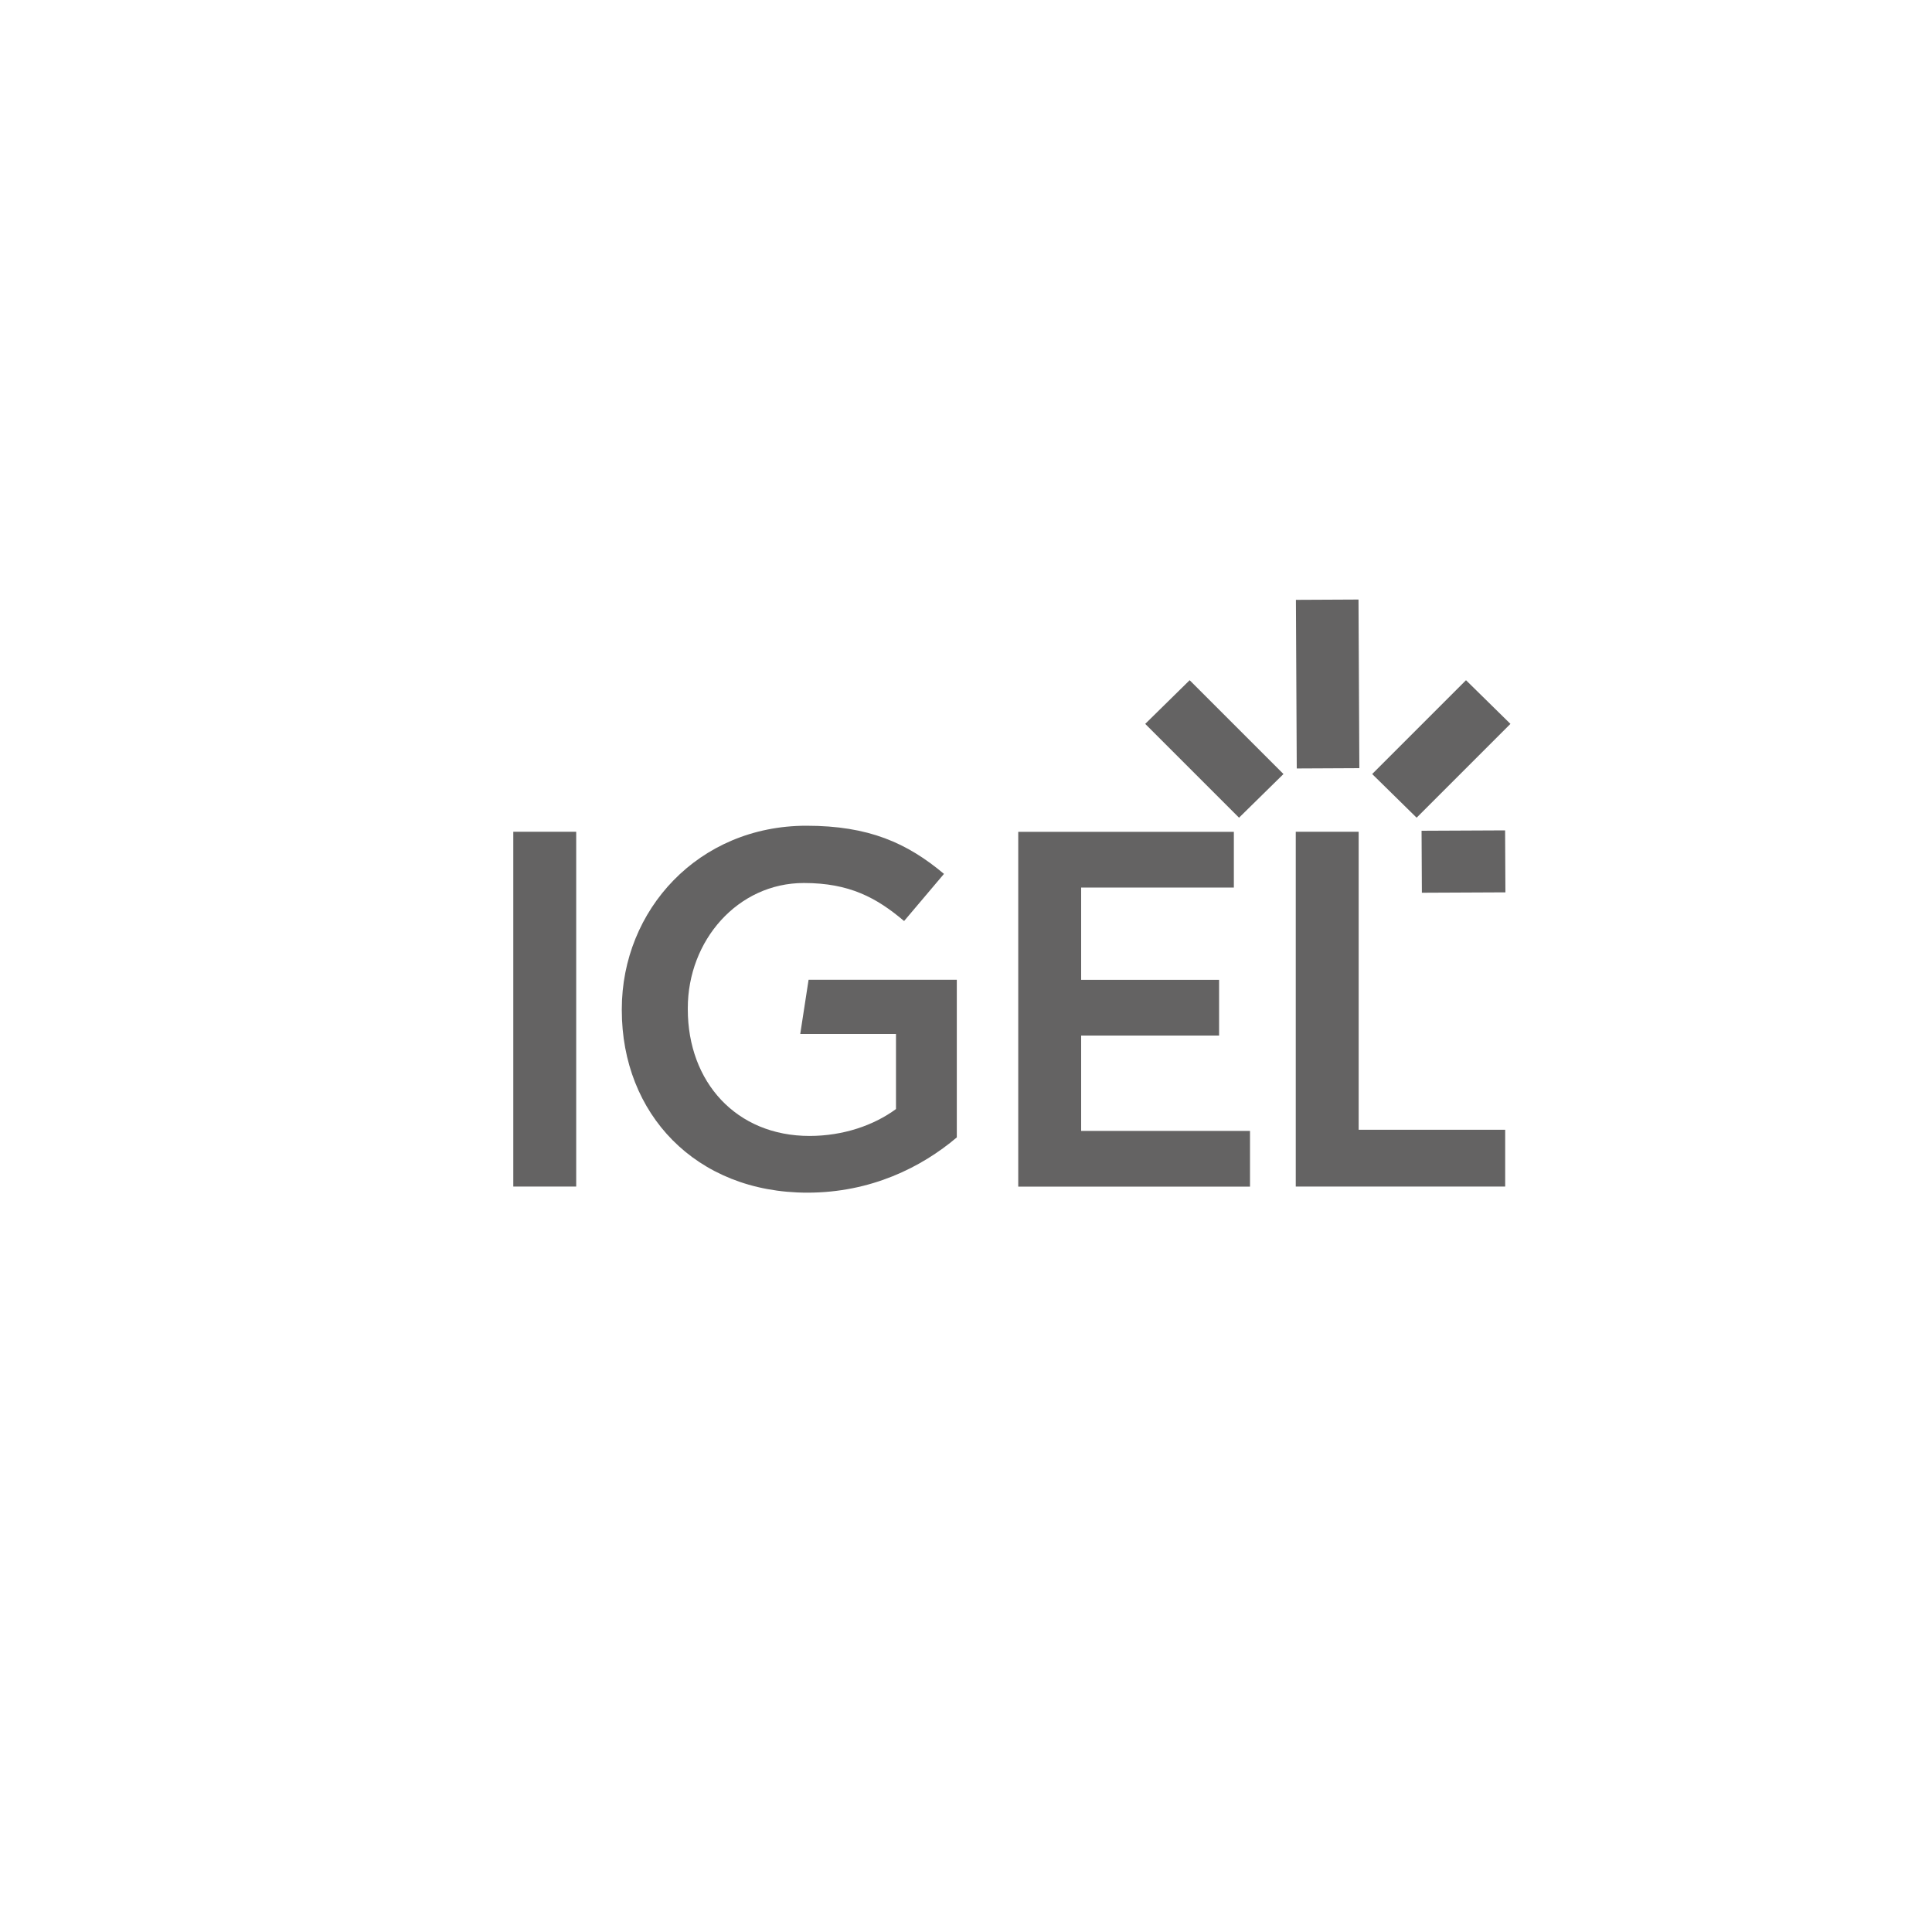
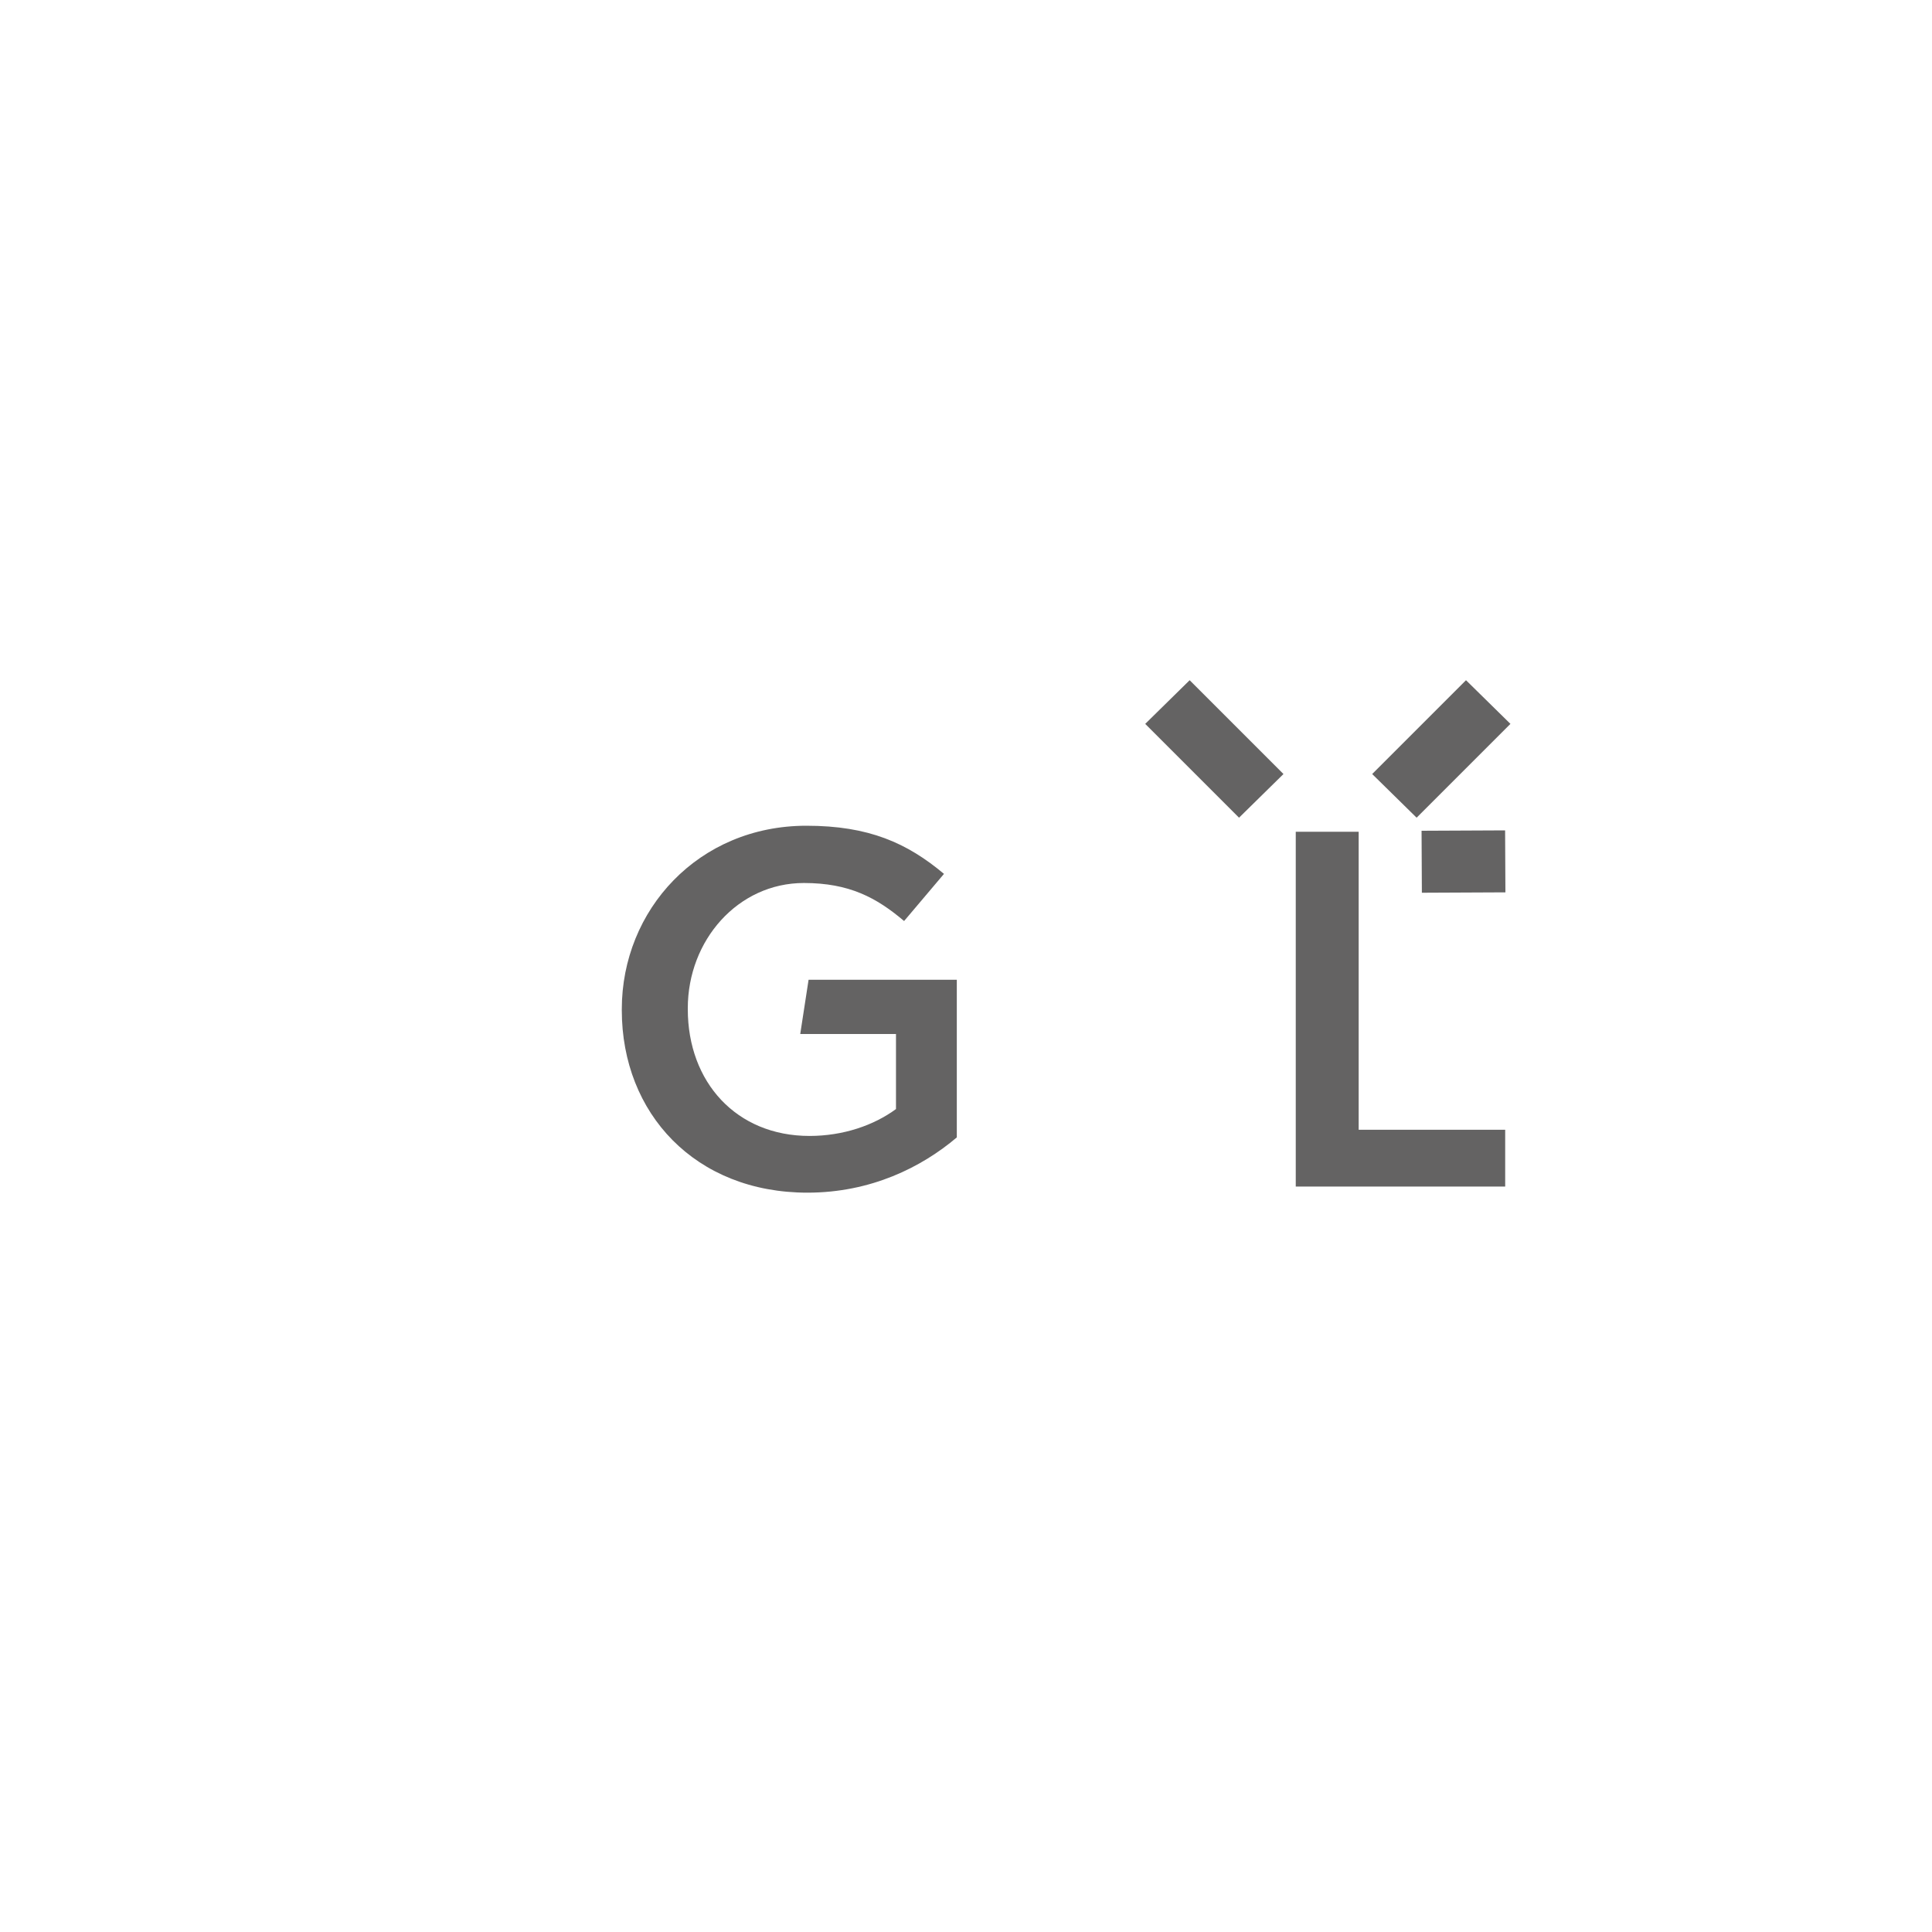
<svg xmlns="http://www.w3.org/2000/svg" id="Layer_1" data-name="Layer 1" viewBox="0 0 250 250">
  <defs>
    <style>
      .cls-1 {
        fill: #646363;
      }
    </style>
  </defs>
-   <path class="cls-1" d="M175.9,99.4l-.11-21.82-8.1.04.11,21.82,8.1-.04Z" />
  <path class="cls-1" d="M195.45,93.67l-5.75-5.65-12.14,12.14,5.75,5.65,12.14-12.14Z" />
  <path class="cls-1" d="M148.19,93.67l12.14,12.14,5.75-5.65-12.14-12.14-5.75,5.65Z" />
  <path class="cls-1" d="M183.95,107.5l.04,8.02,10.81-.05-.04-8.02-10.81.05Z" />
-   <path class="cls-1" d="M66.42,107.63h8.14v45.91h-8.14v-45.91Z" />
  <path class="cls-1" d="M103.56,133.8h12.38v9.71c-2.85,2.1-6.82,3.48-11.19,3.48-9.46,0-15.75-6.95-15.75-16.4v-.13c0-8.79,6.49-16.2,15.02-16.2,5.89,0,9.4,1.9,12.97,4.92l5.16-6.1c-4.77-4-9.73-6.23-17.8-6.23-13.97,0-23.89,10.89-23.89,23.74v.13c0,13.38,9.53,23.61,24.02,23.61,8.21,0,14.76-3.28,19.33-7.15v-20.4h-19.18l-1.08,7.02Z" />
-   <path class="cls-1" d="M139.9,134h17.85v-7.21h-17.85v-11.94h19.76v-7.21h-27.9v45.91h29.99v-7.21h-21.85v-12.33Z" />
  <path class="cls-1" d="M175.81,107.63h-8.14v45.91h27.1v-7.35h-18.96v-38.56Z" />
</svg>